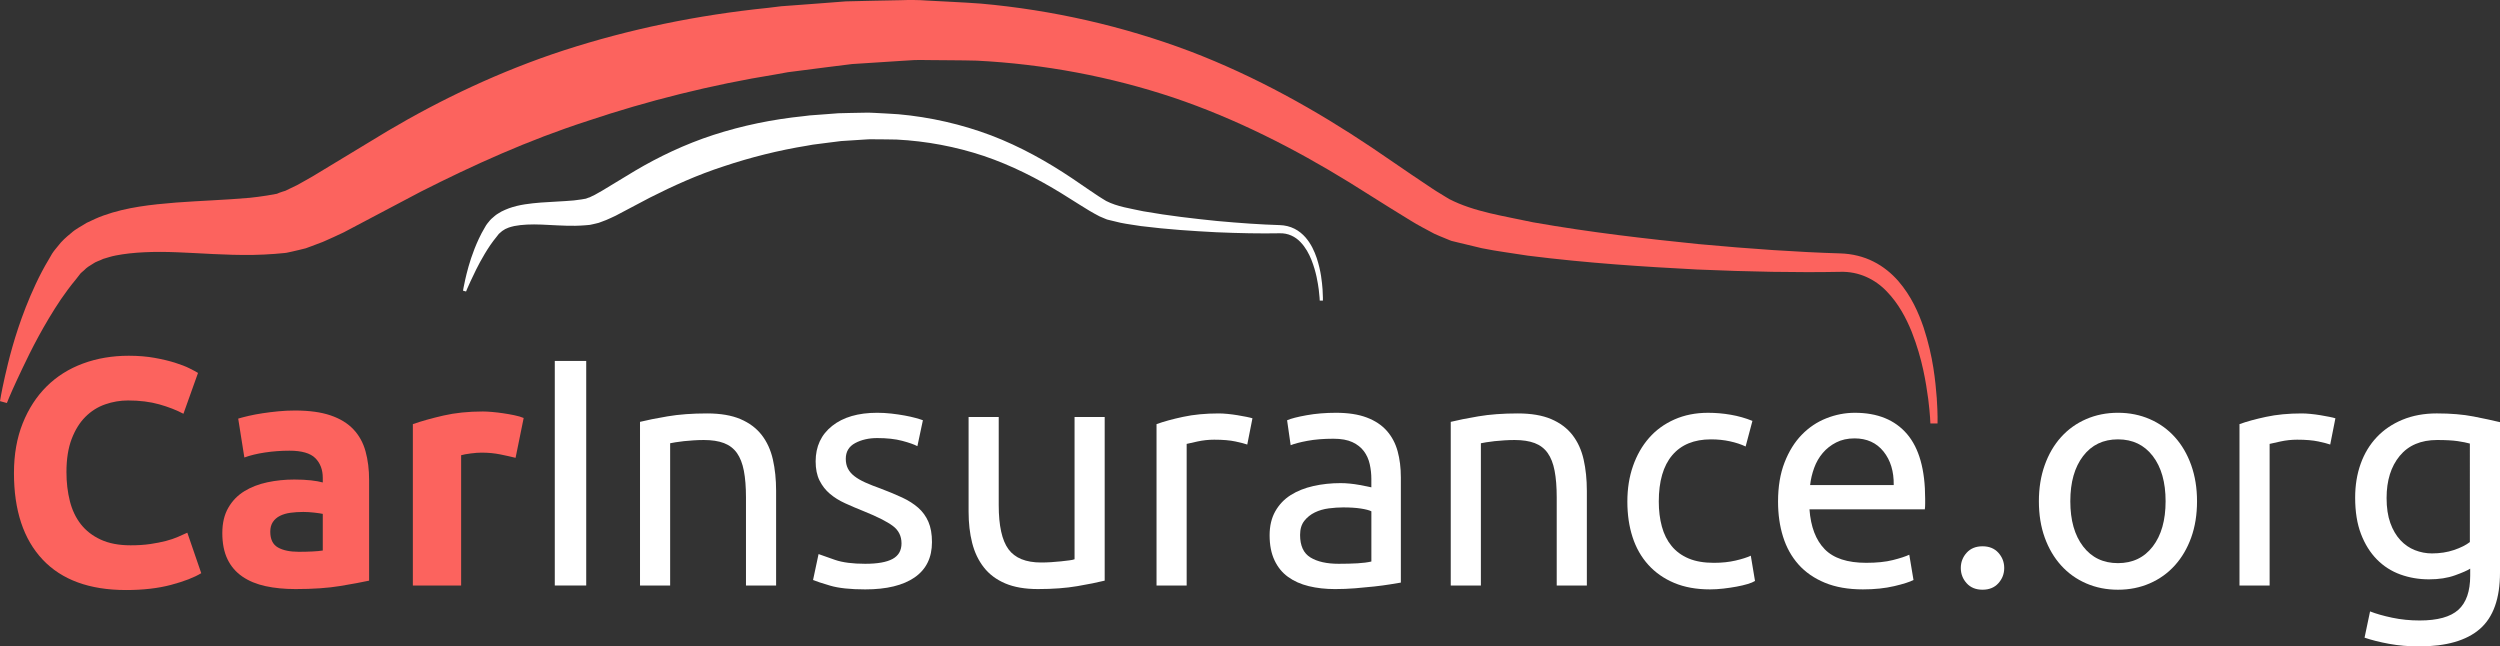
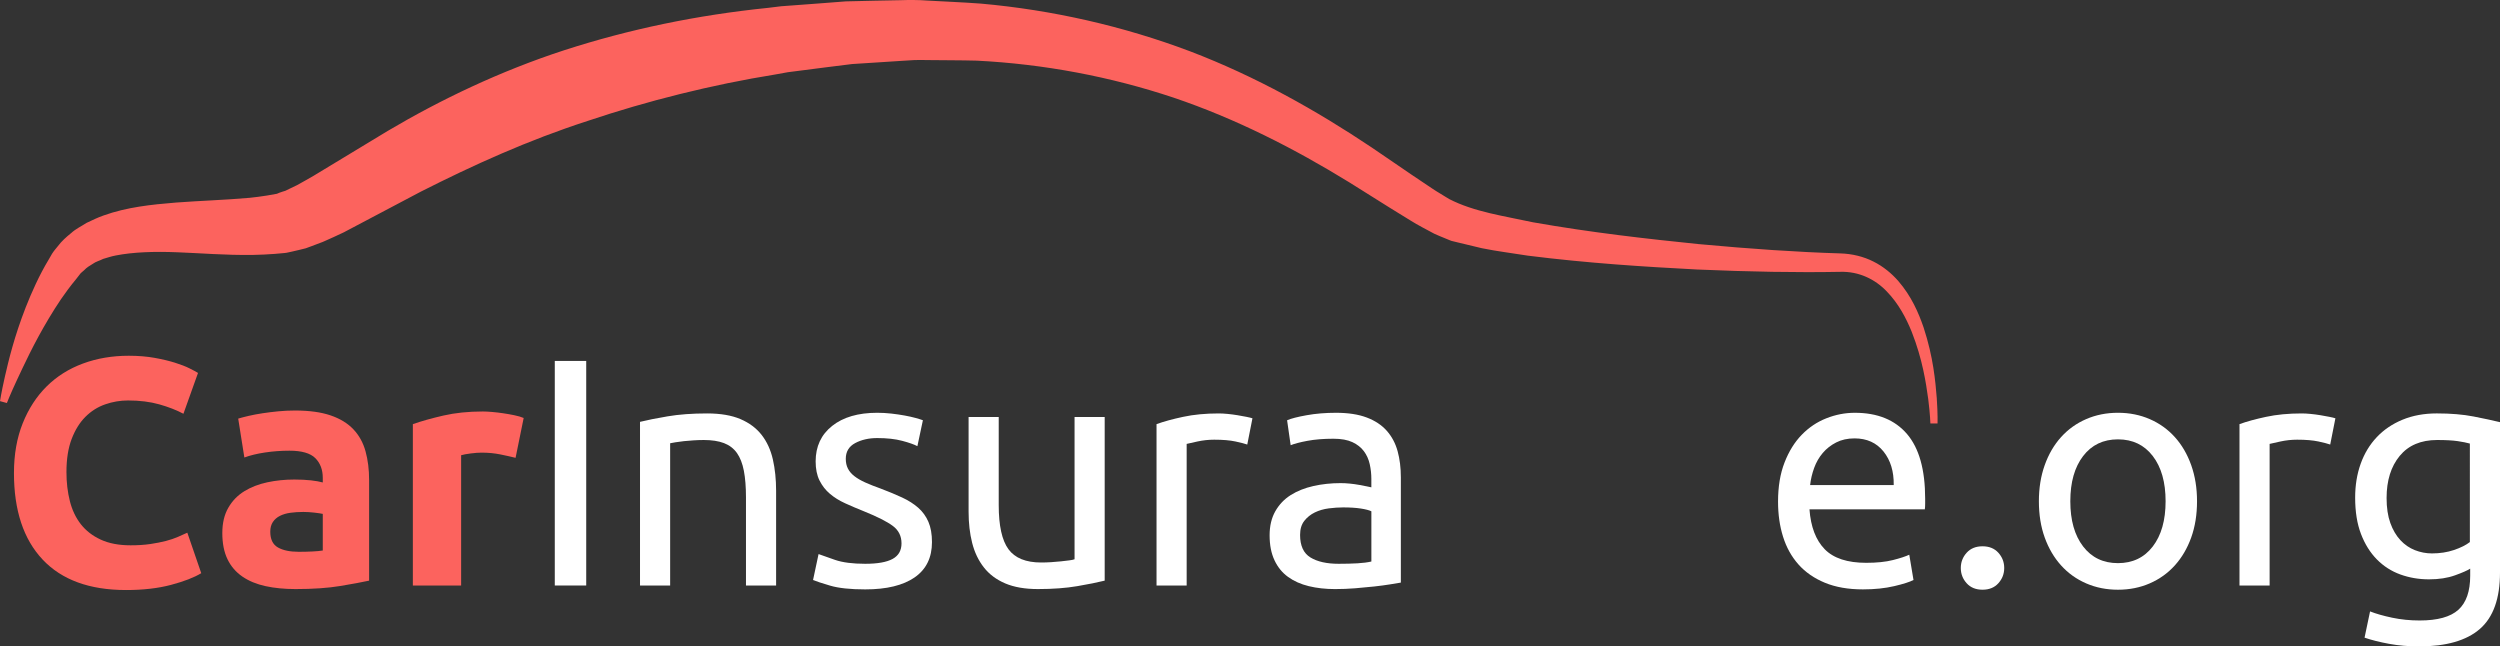
<svg xmlns="http://www.w3.org/2000/svg" xmlns:xlink="http://www.w3.org/1999/xlink" version="1.1" id="Layer_1" x="0px" y="0px" width="434.55px" height="112.361px" viewBox="0 0 434.55 112.361" enable-background="new 0 0 434.55 112.361" xml:space="preserve">
  <rect x="0" y="0" width="434.55" height="112.361" fill="#333333" stroke="none" />
  <g>
    <defs>
      <rect id="SVGID_1_" width="434.55" height="112.361" />
    </defs>
    <clipPath id="SVGID_2_">
      <use xlink:href="#SVGID_1_" overflow="visible" />
    </clipPath>
    <path clip-path="url(#SVGID_2_)" fill="#FC635E" d="M21.915,102.56c-6.347,0-11.181-1.765-14.504-5.294   c-3.323-3.53-4.985-8.543-4.985-15.039c0-3.229,0.507-6.112,1.52-8.646c1.015-2.534,2.404-4.676,4.169-6.422   c1.764-1.746,3.866-3.069,6.308-3.971c2.441-0.901,5.088-1.352,7.942-1.352c1.653,0,3.154,0.123,4.506,0.366   c1.352,0.244,2.535,0.526,3.549,0.845c1.014,0.319,1.858,0.647,2.534,0.985c0.677,0.338,1.164,0.602,1.465,0.789l-2.534,7.098   c-1.203-0.639-2.602-1.184-4.197-1.635c-1.596-0.449-3.408-0.676-5.435-0.676c-1.353,0-2.676,0.227-3.972,0.676   c-1.295,0.451-2.441,1.175-3.435,2.169c-0.995,0.995-1.794,2.281-2.394,3.858c-0.601,1.577-0.901,3.492-0.901,5.746   c0,1.802,0.197,3.483,0.592,5.041c0.393,1.558,1.032,2.9,1.915,4.027c0.881,1.126,2.036,2.019,3.463,2.675   c1.427,0.658,3.155,0.985,5.182,0.985c1.276,0,2.422-0.074,3.436-0.225s1.915-0.329,2.704-0.535   c0.788-0.206,1.482-0.44,2.084-0.704c0.6-0.263,1.144-0.507,1.634-0.732l2.421,7.041c-1.239,0.752-2.985,1.428-5.238,2.027   C27.491,102.259,24.881,102.56,21.915,102.56" />
    <path clip-path="url(#SVGID_2_)" fill="#FC635E" d="M51.26,71.356c2.479,0,4.543,0.281,6.197,0.845   c1.651,0.563,2.975,1.371,3.97,2.422c0.994,1.052,1.698,2.329,2.113,3.83c0.413,1.503,0.619,3.173,0.619,5.013v17.461   c-1.202,0.264-2.872,0.573-5.013,0.93c-2.141,0.356-4.731,0.535-7.772,0.535c-1.916,0-3.653-0.169-5.211-0.507   c-1.559-0.338-2.901-0.892-4.028-1.662c-1.126-0.769-1.99-1.773-2.591-3.014c-0.6-1.239-0.901-2.759-0.901-4.562   c0-1.728,0.348-3.191,1.043-4.394c0.694-1.202,1.623-2.159,2.788-2.873c1.163-0.713,2.496-1.229,3.999-1.549   c1.501-0.318,3.06-0.479,4.675-0.479c1.089,0,2.056,0.048,2.9,0.141c0.845,0.094,1.531,0.217,2.057,0.366v-0.788   c0-1.427-0.433-2.572-1.296-3.437c-0.864-0.863-2.366-1.296-4.506-1.296c-1.428,0-2.836,0.104-4.224,0.311   c-1.39,0.207-2.591,0.498-3.605,0.873l-1.07-6.76c0.487-0.148,1.097-0.309,1.83-0.478c0.732-0.17,1.529-0.319,2.393-0.451   c0.865-0.131,1.775-0.244,2.733-0.338C49.317,71.404,50.284,71.356,51.26,71.356 M51.936,95.914c0.826,0,1.614-0.019,2.366-0.056   c0.751-0.037,1.352-0.094,1.803-0.169v-6.365c-0.339-0.075-0.846-0.15-1.522-0.226c-0.675-0.074-1.294-0.112-1.858-0.112   c-0.789,0-1.53,0.048-2.225,0.141c-0.695,0.094-1.305,0.273-1.831,0.535c-0.526,0.263-0.939,0.62-1.239,1.07   c-0.301,0.45-0.45,1.014-0.45,1.689c0,1.315,0.44,2.226,1.323,2.732C49.185,95.661,50.396,95.914,51.936,95.914" />
    <path clip-path="url(#SVGID_2_)" fill="#FC635E" d="M89.617,79.58c-0.752-0.188-1.634-0.386-2.647-0.592   c-1.014-0.206-2.104-0.31-3.267-0.31c-0.526,0-1.155,0.047-1.887,0.141c-0.732,0.095-1.287,0.197-1.662,0.31v22.643h-8.392v-28.05   c1.501-0.525,3.275-1.022,5.323-1.493c2.046-0.468,4.327-0.704,6.844-0.704c0.45,0,0.994,0.029,1.632,0.085   c0.639,0.057,1.277,0.132,1.915,0.226c0.639,0.095,1.277,0.207,1.915,0.338c0.639,0.132,1.184,0.291,1.634,0.479L89.617,79.58z" />
    <rect x="96.433" y="62.738" clip-path="url(#SVGID_2_)" fill="#FFFFFF" width="5.464" height="39.034" />
    <path clip-path="url(#SVGID_2_)" fill="#FFFFFF" d="M111.246,73.327c1.201-0.3,2.797-0.619,4.788-0.957   c1.989-0.339,4.28-0.508,6.871-0.508c2.328,0,4.262,0.329,5.802,0.986c1.539,0.658,2.768,1.577,3.689,2.76   c0.92,1.184,1.568,2.602,1.944,4.253c0.375,1.653,0.563,3.474,0.563,5.463v16.447h-5.238v-15.32c0-1.803-0.123-3.342-0.366-4.618   c-0.245-1.276-0.649-2.31-1.211-3.099c-0.564-0.788-1.316-1.36-2.254-1.718c-0.939-0.356-2.103-0.535-3.492-0.535   c-0.563,0-1.146,0.02-1.746,0.057c-0.601,0.037-1.174,0.085-1.718,0.141c-0.545,0.057-1.033,0.123-1.464,0.197   c-0.433,0.075-0.742,0.132-0.93,0.169v24.727h-5.238V73.327z" />
    <path clip-path="url(#SVGID_2_)" fill="#FFFFFF" d="M150.392,97.998c2.141,0,3.727-0.282,4.76-0.845   c1.032-0.563,1.549-1.464,1.549-2.703c0-1.277-0.507-2.29-1.521-3.042c-1.014-0.751-2.685-1.596-5.013-2.535   c-1.127-0.45-2.207-0.91-3.239-1.38c-1.033-0.469-1.925-1.022-2.675-1.662c-0.752-0.637-1.352-1.407-1.802-2.309   c-0.452-0.901-0.676-2.009-0.676-3.323c0-2.591,0.957-4.647,2.872-6.167c1.915-1.521,4.524-2.282,7.83-2.282   c0.825,0,1.651,0.048,2.477,0.141c0.827,0.095,1.596,0.207,2.31,0.339c0.713,0.132,1.342,0.272,1.887,0.422   c0.544,0.15,0.967,0.281,1.267,0.395l-0.957,4.506c-0.563-0.3-1.446-0.609-2.647-0.929c-1.202-0.319-2.648-0.479-4.337-0.479   c-1.465,0-2.742,0.291-3.831,0.873c-1.089,0.583-1.633,1.492-1.633,2.731c0,0.64,0.121,1.203,0.366,1.69   c0.243,0.488,0.619,0.93,1.126,1.323c0.507,0.395,1.136,0.761,1.887,1.099s1.652,0.695,2.704,1.07   c1.389,0.526,2.628,1.042,3.718,1.549c1.088,0.507,2.017,1.099,2.788,1.774c0.769,0.676,1.36,1.493,1.774,2.45   c0.412,0.958,0.62,2.131,0.62,3.52c0,2.704-1.005,4.751-3.014,6.141c-2.009,1.389-4.872,2.084-8.59,2.084   c-2.591,0-4.618-0.217-6.083-0.648c-1.464-0.431-2.46-0.76-2.985-0.985l0.958-4.506c0.6,0.226,1.557,0.563,2.872,1.014   C146.468,97.773,148.214,97.998,150.392,97.998" />
    <path clip-path="url(#SVGID_2_)" fill="#FFFFFF" d="M192.017,100.926c-1.202,0.302-2.788,0.62-4.76,0.958   c-1.97,0.338-4.252,0.507-6.844,0.507c-2.252,0-4.149-0.329-5.688-0.985c-1.54-0.657-2.779-1.586-3.718-2.789   c-0.938-1.201-1.614-2.619-2.027-4.252c-0.414-1.634-0.62-3.445-0.62-5.436V72.482h5.238v15.321c0,3.567,0.564,6.12,1.69,7.659   c1.126,1.54,3.023,2.311,5.689,2.311c0.563,0,1.145-0.02,1.746-0.058c0.601-0.036,1.164-0.084,1.69-0.141   c0.526-0.056,1.004-0.112,1.436-0.169c0.432-0.056,0.741-0.121,0.93-0.197V72.482h5.238V100.926z" />
    <path clip-path="url(#SVGID_2_)" fill="#FFFFFF" d="M211.843,71.863c0.45,0,0.967,0.027,1.549,0.084s1.155,0.133,1.718,0.226   c0.563,0.094,1.079,0.189,1.548,0.282c0.47,0.094,0.818,0.179,1.043,0.253l-0.901,4.562c-0.414-0.148-1.099-0.328-2.057-0.534   c-0.957-0.205-2.187-0.311-3.688-0.311c-0.978,0-1.943,0.105-2.901,0.311c-0.957,0.206-1.587,0.348-1.887,0.423v24.613h-5.238   v-28.05c1.239-0.451,2.778-0.873,4.619-1.267C207.487,72.059,209.552,71.863,211.843,71.863" />
    <path clip-path="url(#SVGID_2_)" fill="#FFFFFF" d="M232.231,71.75c2.103,0,3.877,0.273,5.323,0.817   c1.445,0.545,2.609,1.314,3.492,2.309c0.882,0.996,1.511,2.179,1.887,3.549c0.375,1.371,0.563,2.882,0.563,4.534v18.306   c-0.451,0.076-1.08,0.18-1.887,0.311c-0.809,0.132-1.719,0.253-2.732,0.366c-1.013,0.112-2.112,0.216-3.295,0.31   c-1.183,0.093-2.356,0.141-3.521,0.141c-1.651,0-3.174-0.169-4.563-0.507c-1.39-0.338-2.59-0.873-3.604-1.605   c-1.014-0.732-1.803-1.698-2.364-2.901c-0.564-1.201-0.847-2.646-0.847-4.337c0-1.614,0.329-3.003,0.986-4.168   c0.657-1.163,1.549-2.102,2.675-2.816c1.127-0.713,2.441-1.238,3.943-1.576c1.501-0.339,3.079-0.508,4.731-0.508   c0.525,0,1.07,0.028,1.633,0.085c0.563,0.057,1.099,0.132,1.605,0.226s0.948,0.178,1.324,0.253   c0.375,0.076,0.638,0.132,0.788,0.169v-1.464c0-0.864-0.094-1.718-0.281-2.563c-0.188-0.845-0.526-1.596-1.013-2.253   c-0.49-0.656-1.156-1.183-2-1.577c-0.846-0.394-1.944-0.592-3.295-0.592c-1.729,0-3.24,0.123-4.535,0.367s-2.263,0.498-2.901,0.76   l-0.619-4.337c0.676-0.3,1.804-0.591,3.38-0.873C228.684,71.89,230.392,71.75,232.231,71.75 M232.683,97.998   c1.239,0,2.337-0.028,3.295-0.084c0.957-0.057,1.755-0.16,2.394-0.31v-8.731c-0.376-0.188-0.985-0.346-1.83-0.479   c-0.846-0.13-1.869-0.196-3.07-0.196c-0.788,0-1.624,0.057-2.506,0.169c-0.883,0.113-1.69,0.348-2.423,0.704   c-0.731,0.357-1.342,0.845-1.83,1.465s-0.732,1.436-0.732,2.45c0,1.878,0.601,3.182,1.804,3.915   C228.983,97.631,230.618,97.998,232.683,97.998" />
-     <path clip-path="url(#SVGID_2_)" fill="#FFFFFF" d="M252.17,73.327c1.202-0.3,2.798-0.619,4.788-0.957   c1.99-0.339,4.281-0.508,6.872-0.508c2.327,0,4.261,0.329,5.802,0.986c1.539,0.658,2.769,1.577,3.688,2.76   c0.92,1.184,1.567,2.602,1.943,4.253c0.375,1.653,0.563,3.474,0.563,5.463v16.447h-5.238v-15.32c0-1.803-0.122-3.342-0.366-4.618   c-0.243-1.276-0.647-2.31-1.211-3.099c-0.563-0.788-1.314-1.36-2.253-1.718c-0.939-0.356-2.104-0.535-3.491-0.535   c-0.564,0-1.146,0.02-1.746,0.057c-0.603,0.037-1.175,0.085-1.719,0.141c-0.545,0.057-1.032,0.123-1.465,0.197   c-0.432,0.075-0.742,0.132-0.93,0.169v24.727h-5.238V73.327z" />
-     <path clip-path="url(#SVGID_2_)" fill="#FFFFFF" d="M297.23,102.447c-2.365,0-4.439-0.375-6.224-1.126s-3.286-1.803-4.505-3.154   c-1.222-1.352-2.132-2.957-2.733-4.816c-0.601-1.857-0.9-3.914-0.9-6.167s0.327-4.317,0.985-6.196   c0.656-1.877,1.586-3.501,2.788-4.871c1.201-1.371,2.675-2.44,4.421-3.212c1.746-0.769,3.689-1.153,5.83-1.153   c1.315,0,2.628,0.111,3.942,0.338c1.314,0.225,2.572,0.582,3.774,1.07l-1.183,4.449c-0.789-0.375-1.7-0.677-2.732-0.901   c-1.032-0.226-2.131-0.338-3.295-0.338c-2.929,0-5.173,0.921-6.73,2.76c-1.559,1.84-2.337,4.525-2.337,8.055   c0,1.577,0.177,3.023,0.535,4.337c0.355,1.315,0.92,2.441,1.688,3.38c0.771,0.939,1.755,1.661,2.957,2.168   c1.202,0.508,2.666,0.761,4.394,0.761c1.389,0,2.647-0.132,3.774-0.395c1.126-0.262,2.008-0.544,2.647-0.845l0.731,4.394   c-0.301,0.188-0.731,0.366-1.295,0.535c-0.563,0.169-1.202,0.318-1.915,0.45c-0.714,0.131-1.474,0.244-2.281,0.338   C298.76,102.4,297.981,102.447,297.23,102.447" />
    <path clip-path="url(#SVGID_2_)" fill="#FFFFFF" d="M309.06,87.183c0-2.591,0.375-4.853,1.127-6.787   c0.751-1.934,1.746-3.539,2.984-4.815c1.239-1.277,2.666-2.234,4.28-2.873c1.614-0.638,3.268-0.958,4.957-0.958   c3.943,0,6.965,1.23,9.069,3.689c2.102,2.46,3.153,6.206,3.153,11.237v0.873c0,0.357-0.02,0.686-0.057,0.986h-20.052   c0.226,3.041,1.107,5.35,2.647,6.927c1.539,1.577,3.942,2.366,7.21,2.366c1.839,0,3.389-0.159,4.646-0.479   c1.258-0.318,2.205-0.629,2.845-0.93l0.733,4.394c-0.641,0.338-1.756,0.695-3.353,1.07s-3.408,0.563-5.436,0.563   c-2.553,0-4.759-0.386-6.618-1.155c-1.859-0.769-3.389-1.831-4.591-3.182c-1.202-1.353-2.093-2.957-2.675-4.816   S309.06,89.4,309.06,87.183 M329.167,84.31c0.037-2.365-0.555-4.309-1.773-5.829c-1.222-1.521-2.901-2.281-5.041-2.281   c-1.203,0-2.264,0.234-3.184,0.704s-1.699,1.08-2.337,1.831c-0.639,0.751-1.137,1.614-1.493,2.591   c-0.357,0.977-0.591,1.971-0.704,2.984H329.167z" />
    <path clip-path="url(#SVGID_2_)" fill="#FFFFFF" d="M348.373,98.73c0,1.014-0.338,1.896-1.014,2.646   c-0.675,0.752-1.596,1.128-2.759,1.128c-1.164,0-2.084-0.376-2.761-1.128c-0.676-0.751-1.014-1.633-1.014-2.646   s0.338-1.896,1.014-2.647c0.677-0.751,1.597-1.127,2.761-1.127c1.163,0,2.084,0.376,2.759,1.127   C348.035,96.833,348.373,97.716,348.373,98.73" />
    <path clip-path="url(#SVGID_2_)" fill="#FFFFFF" d="M381.887,87.126c0,2.329-0.338,4.432-1.014,6.309   c-0.676,1.879-1.625,3.492-2.845,4.844c-1.221,1.353-2.675,2.395-4.365,3.126c-1.689,0.733-3.529,1.1-5.52,1.1   s-3.829-0.366-5.521-1.1c-1.689-0.731-3.146-1.773-4.365-3.126c-1.221-1.352-2.168-2.965-2.844-4.844   c-0.677-1.877-1.014-3.979-1.014-6.309c0-2.289,0.337-4.384,1.014-6.279c0.676-1.896,1.623-3.521,2.844-4.873   c1.22-1.352,2.676-2.394,4.365-3.126c1.691-0.732,3.53-1.099,5.521-1.099s3.83,0.366,5.52,1.099   c1.69,0.732,3.145,1.774,4.365,3.126c1.22,1.352,2.169,2.977,2.845,4.873C381.549,82.743,381.887,84.837,381.887,87.126    M376.424,87.126c0-3.304-0.742-5.923-2.226-7.856s-3.502-2.901-6.055-2.901c-2.554,0-4.572,0.968-6.055,2.901   c-1.483,1.934-2.226,4.553-2.226,7.856c0,3.306,0.742,5.925,2.226,7.857c1.482,1.935,3.501,2.901,6.055,2.901   c2.553,0,4.571-0.967,6.055-2.901C375.682,93.051,376.424,90.432,376.424,87.126" />
    <path clip-path="url(#SVGID_2_)" fill="#FFFFFF" d="M400.08,71.863c0.451,0,0.967,0.027,1.549,0.084s1.155,0.133,1.72,0.226   c0.562,0.094,1.077,0.189,1.548,0.282c0.469,0.094,0.816,0.179,1.042,0.253l-0.901,4.562c-0.414-0.148-1.099-0.328-2.056-0.534   c-0.958-0.205-2.188-0.311-3.689-0.311c-0.978,0-1.942,0.105-2.9,0.311c-0.957,0.206-1.586,0.348-1.888,0.423v24.613h-5.237v-28.05   c1.238-0.451,2.777-0.873,4.619-1.267C395.725,72.059,397.789,71.863,400.08,71.863" />
    <path clip-path="url(#SVGID_2_)" fill="#FFFFFF" d="M429.369,98.842c-0.451,0.301-1.324,0.687-2.62,1.154   c-1.294,0.471-2.808,0.705-4.534,0.705c-1.766,0-3.426-0.282-4.984-0.845c-1.559-0.564-2.921-1.438-4.084-2.619   c-1.164-1.184-2.084-2.657-2.76-4.422s-1.013-3.867-1.013-6.309c0-2.141,0.317-4.102,0.957-5.886   c0.637-1.784,1.566-3.324,2.788-4.619c1.219-1.296,2.713-2.31,4.477-3.042c1.765-0.731,3.755-1.098,5.971-1.098   c2.44,0,4.571,0.178,6.394,0.535c1.82,0.356,3.352,0.685,4.59,0.985v26.135c0,4.507-1.164,7.773-3.492,9.802   c-2.328,2.026-5.856,3.041-10.589,3.041c-1.84,0-3.576-0.15-5.21-0.45c-1.634-0.301-3.051-0.658-4.253-1.071l0.958-4.562   c1.051,0.413,2.337,0.778,3.858,1.098c1.521,0.319,3.106,0.479,4.76,0.479c3.116,0,5.359-0.62,6.73-1.858   c1.37-1.24,2.057-3.211,2.057-5.915V98.842z M429.312,77.1c-0.524-0.148-1.229-0.29-2.11-0.422   c-0.884-0.131-2.076-0.196-3.577-0.196c-2.817,0-4.985,0.92-6.506,2.76c-1.521,1.84-2.282,4.28-2.282,7.322   c0,1.689,0.216,3.136,0.648,4.337c0.432,1.202,1.015,2.196,1.746,2.984c0.731,0.789,1.577,1.371,2.534,1.746   c0.958,0.376,1.943,0.564,2.957,0.564c1.389,0,2.666-0.198,3.83-0.592c1.164-0.395,2.084-0.854,2.76-1.381V77.1z" />
    <path clip-path="url(#SVGID_2_)" fill="#FC635E" d="M336.784,73.606c0,0,0.059-1.543-0.135-4.406   c-0.233-2.852-0.581-7.083-2.288-12.278c-0.882-2.573-2.125-5.439-4.396-8.072c-1.142-1.298-2.574-2.512-4.313-3.381   c-1.729-0.882-3.745-1.367-5.787-1.423c-7.408-0.224-15.572-0.781-24.586-1.615c-8.977-0.914-18.716-2.011-28.809-3.792   c-4.976-1.085-10.221-1.794-14.586-4.048c-1.025-0.663-1.928-1.132-3.077-1.915c-1.124-0.753-2.25-1.51-3.382-2.269   c-2.312-1.575-4.643-3.168-6.992-4.772c-9.544-6.389-20.122-12.355-31.617-16.733c-11.507-4.337-23.835-7.163-36.305-8.274   c-3.119-0.232-6.242-0.355-9.367-0.531c-1.564-0.123-3.123-0.112-4.68-0.061l-4.671,0.091l-4.797,0.114l-4.491,0.346l-4.473,0.334   L135.8,1.085l-2.303,0.282c-12.383,1.262-24.147,3.717-35.391,7.352c-11.188,3.644-21.554,8.616-30.723,14.045   c-4.434,2.683-8.745,5.293-12.917,7.817c-0.963,0.533-1.951,1.138-2.864,1.616l-1.324,0.636l-0.654,0.322l-0.538,0.166   c-0.308,0.105-0.838,0.282-0.952,0.362l-1.718,0.304c-1.153,0.193-1.944,0.271-3.003,0.395c-4.224,0.379-8.572,0.507-12.833,0.827   c-4.264,0.35-8.521,0.789-12.561,2.239c-1.009,0.345-2.003,0.84-2.959,1.285c-0.933,0.607-1.894,1.042-2.711,1.795   c-0.848,0.687-1.641,1.386-2.277,2.245c-0.356,0.458-0.619,0.702-1.019,1.324c-0.207,0.352-0.409,0.703-0.607,1.048   c-1.594,2.63-2.986,5.752-3.965,8.248c-1.986,5.088-2.973,9.201-3.616,12.006C0.233,68.2,0,69.726,0,69.726l1.196,0.327   c0-0.002,0.54-1.402,1.733-3.966c1.201-2.545,2.912-6.326,5.562-10.752c1.35-2.242,2.682-4.335,4.798-6.896l0.744-0.955   l0.604-0.526c0.403-0.446,0.954-0.773,1.5-1.104c0.493-0.379,1.222-0.549,1.809-0.858c0.704-0.193,1.375-0.438,2.144-0.583   c3.05-0.598,6.686-0.723,10.668-0.565c4.001,0.144,8.351,0.528,13.185,0.463c1.196-0.027,2.697-0.084,3.844-0.182l1.74-0.156   l0.266-0.037l0.146-0.03l0.291-0.061l0.583-0.128l1.166-0.27l1.171-0.29l0.989-0.364l1.989-0.752   c1.263-0.529,2.399-1.094,3.622-1.653c4.336-2.29,8.818-4.657,13.43-7.092c9.034-4.572,18.603-8.924,28.992-12.285   c10.288-3.452,21.455-6.273,32.676-8.079l2.117-0.383l2.221-0.284l4.451-0.573l4.467-0.558l4.215-0.27l4.36-0.283   c1.457-0.116,2.914-0.193,4.37-0.139c2.908,0.04,5.835,0.021,8.749,0.102c11.659,0.59,23.207,2.77,34.131,6.409   c10.923,3.687,21.099,8.897,30.613,14.747c2.392,1.501,4.763,2.987,7.111,4.46c1.21,0.745,2.413,1.486,3.607,2.223   c1.155,0.731,2.698,1.513,4.024,2.233c0.665,0.323,1.27,0.537,1.903,0.809l0.47,0.194l0.233,0.096l0.118,0.049   c-0.01-0.003,0.52,0.196,0.359,0.126l1.044,0.255c1.392,0.335,2.776,0.666,4.149,0.997c2.728,0.56,5.368,0.862,7.999,1.295   c10.456,1.317,20.303,1.932,29.405,2.409c9.078,0.395,17.53,0.548,24.858,0.406c3.298-0.114,6.158,1.314,8.158,3.431   c2.033,2.099,3.36,4.638,4.315,7c1.884,4.779,2.483,8.908,2.867,11.663c0.348,2.782,0.377,4.266,0.377,4.266L336.784,73.606z" />
-     <path clip-path="url(#SVGID_2_)" fill="#FFFFFF" d="M229.947,52.246c0,0,0.024-0.685-0.06-1.956   c-0.104-1.264-0.259-3.143-1.017-5.449c-0.392-1.141-0.943-2.414-1.951-3.581c-0.506-0.577-1.142-1.116-1.912-1.501   c-0.77-0.391-1.662-0.607-2.569-0.631c-3.288-0.1-6.911-0.348-10.911-0.717c-3.984-0.407-8.307-0.893-12.786-1.684   c-2.209-0.481-4.535-0.796-6.473-1.795c-0.455-0.295-0.855-0.503-1.365-0.85c-0.5-0.335-0.999-0.671-1.502-1.008   c-1.026-0.699-2.059-1.406-3.103-2.118c-4.235-2.835-8.93-5.483-14.033-7.425c-5.106-1.925-10.577-3.18-16.111-3.673   c-1.385-0.102-2.77-0.158-4.157-0.236c-0.694-0.054-1.386-0.05-2.077-0.026l-2.074,0.039l-2.128,0.052l-1.993,0.153l-1.986,0.148   l-0.99,0.072l-1.022,0.126c-5.496,0.56-10.718,1.65-15.707,3.263c-4.966,1.617-9.566,3.824-13.635,6.233   c-1.968,1.191-3.881,2.349-5.733,3.47c-0.427,0.236-0.866,0.505-1.271,0.717l-0.588,0.282l-0.29,0.143l-0.239,0.074   c-0.137,0.045-0.372,0.125-0.422,0.161l-0.762,0.134c-0.513,0.085-0.863,0.12-1.333,0.176c-1.875,0.168-3.805,0.224-5.695,0.366   c-1.894,0.155-3.782,0.351-5.576,0.994c-0.447,0.153-0.888,0.372-1.312,0.57c-0.415,0.27-0.841,0.462-1.203,0.796   c-0.377,0.306-0.73,0.616-1.011,0.998c-0.159,0.203-0.274,0.311-0.453,0.587c-0.092,0.157-0.18,0.312-0.269,0.465   c-0.707,1.167-1.325,2.553-1.76,3.66c-0.881,2.259-1.319,4.084-1.605,5.328c-0.279,1.243-0.383,1.921-0.383,1.921l0.53,0.146   c0-0.002,0.239-0.623,0.769-1.761c0.534-1.129,1.293-2.808,2.469-4.772c0.6-0.995,1.191-1.923,2.13-3.06l0.329-0.424l0.269-0.234   c0.178-0.197,0.423-0.343,0.665-0.49c0.219-0.168,0.543-0.244,0.804-0.38c0.312-0.086,0.609-0.195,0.951-0.259   c1.354-0.265,2.967-0.321,4.734-0.251c1.776,0.064,3.707,0.234,5.852,0.207c0.531-0.013,1.198-0.039,1.706-0.082l0.772-0.069   l0.118-0.016l0.066-0.014l0.129-0.028l0.258-0.056l0.518-0.119l0.52-0.129l0.438-0.162l0.882-0.334   c0.561-0.235,1.066-0.485,1.608-0.733c1.925-1.016,3.913-2.068,5.961-3.148c4.009-2.028,8.255-3.96,12.865-5.452   c4.568-1.532,9.523-2.784,14.503-3.586l0.94-0.169l0.986-0.127l1.974-0.253l1.983-0.249l1.871-0.119l1.934-0.125   c0.648-0.052,1.294-0.086,1.94-0.062c1.291,0.017,2.59,0.009,3.883,0.045c5.174,0.261,10.3,1.23,15.147,2.844   c4.848,1.637,9.365,3.949,13.587,6.545c1.061,0.666,2.113,1.326,3.156,1.979c0.537,0.331,1.071,0.66,1.601,0.987   c0.513,0.324,1.198,0.671,1.786,0.991c0.295,0.143,0.562,0.238,0.844,0.359l0.209,0.086l0.103,0.042l0.052,0.023   c-0.003-0.002,0.232,0.086,0.161,0.056l0.463,0.113c0.618,0.149,1.232,0.295,1.841,0.442c1.211,0.249,2.383,0.383,3.551,0.575   c4.64,0.584,9.01,0.857,13.049,1.069c4.029,0.175,7.781,0.243,11.033,0.18c1.465-0.051,2.733,0.584,3.621,1.523   c0.902,0.931,1.491,2.057,1.914,3.106c0.837,2.121,1.104,3.954,1.273,5.177c0.154,1.234,0.167,1.892,0.167,1.892L229.947,52.246z" />
  </g>
</svg>